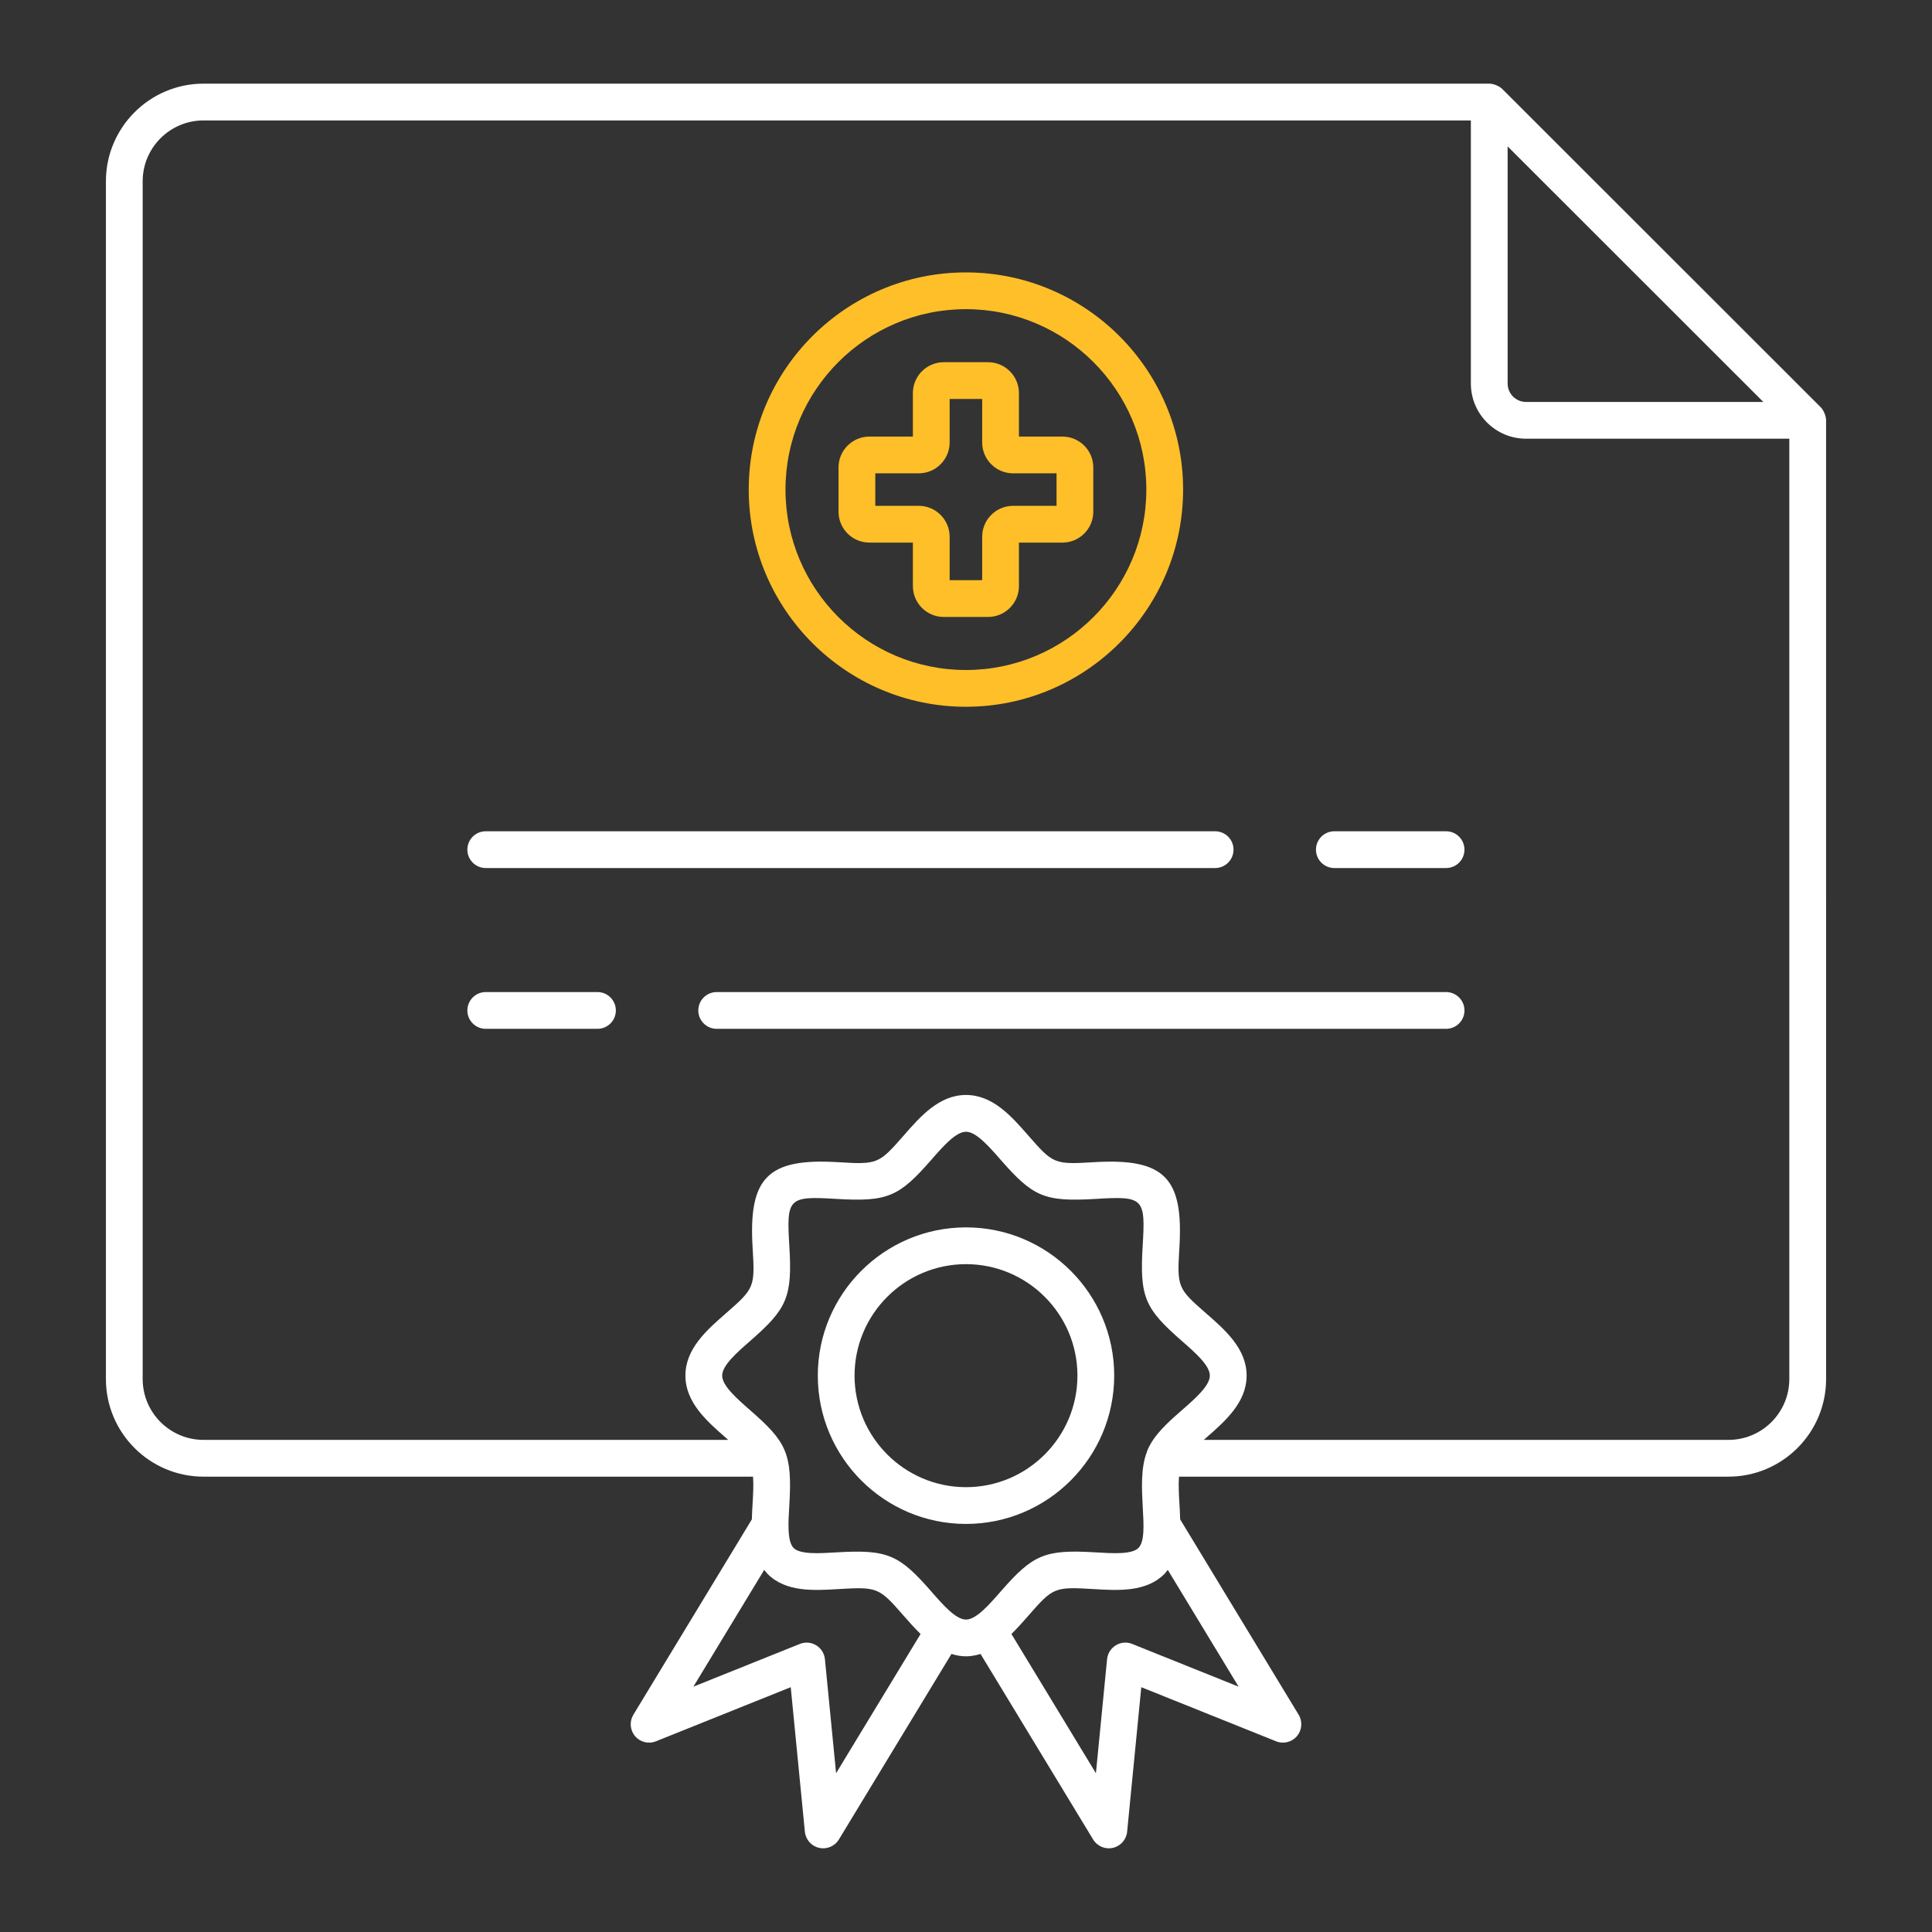
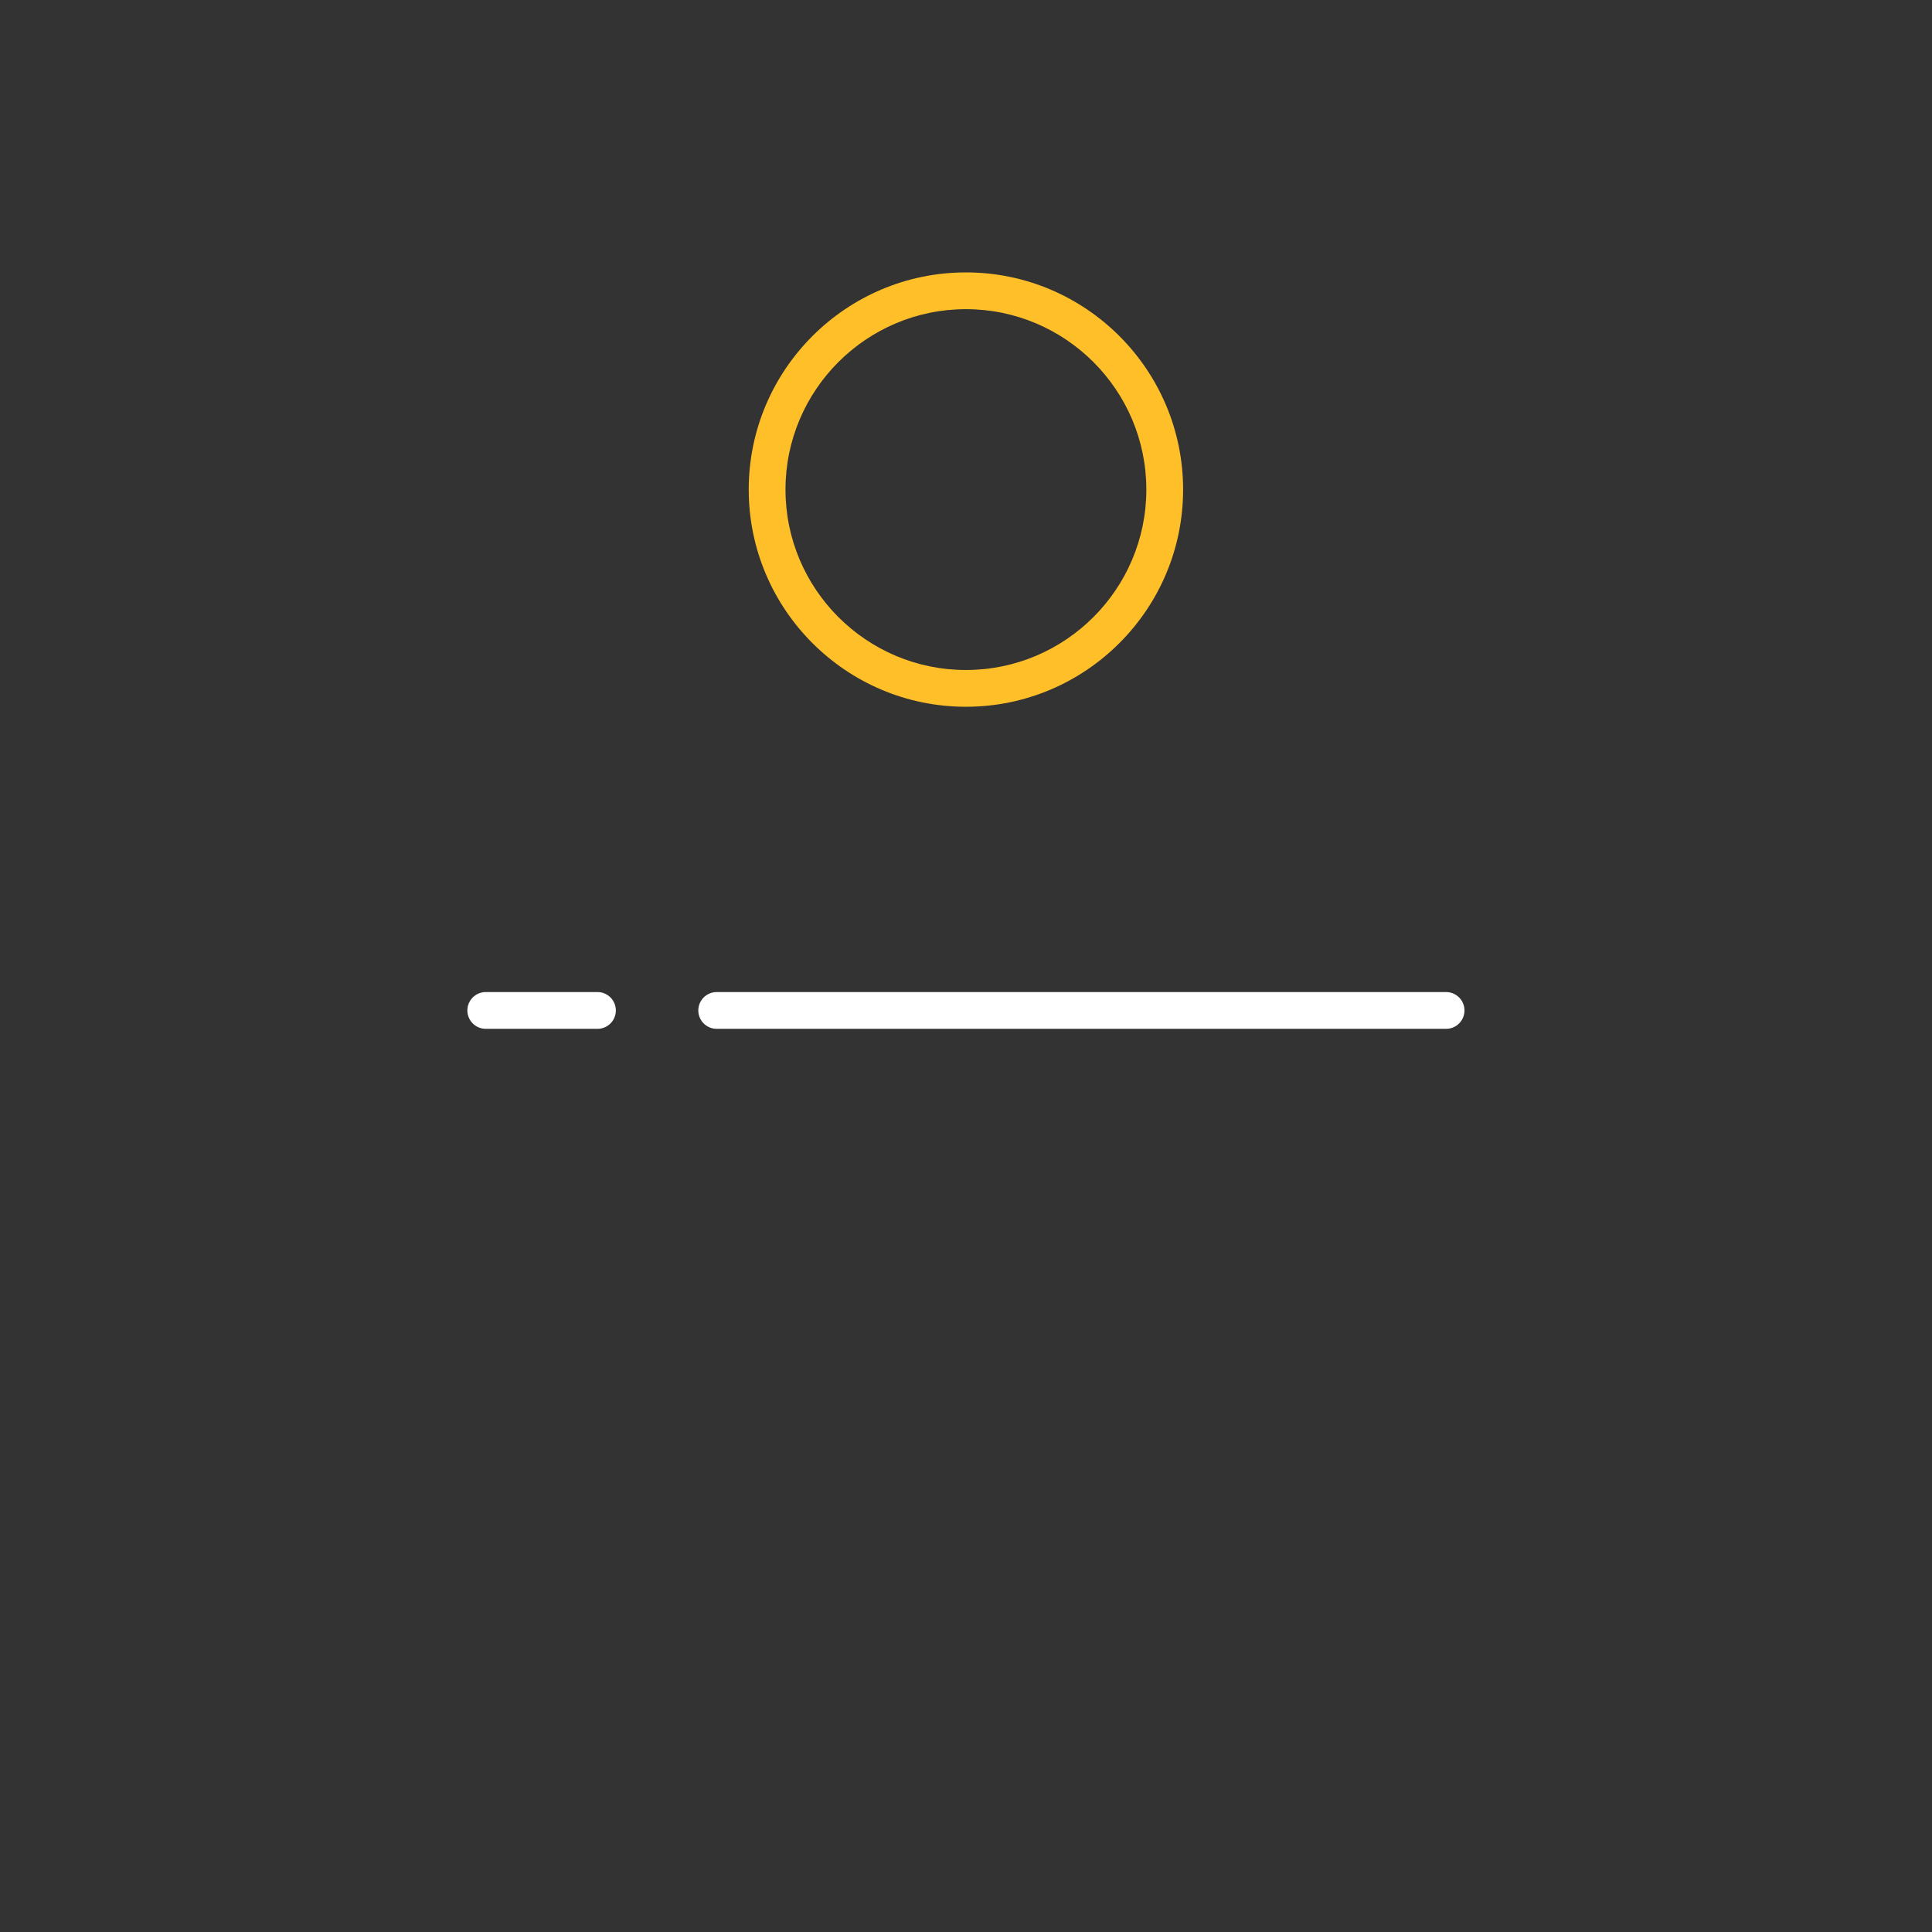
<svg xmlns="http://www.w3.org/2000/svg" version="1.1" id="Capa_1" x="0px" y="0px" width="512px" height="512px" viewBox="0 0 512 512" enable-background="new 0 0 512 512" xml:space="preserve">
  <rect x="0" y="0" width="512" height="512" fill="#333333" stroke="none" />
  <g id="_x32_6_License">
    <g>
      <g>
-         <path fill="#FFFFFF" d="M28.068,48.038v317.419c0,14.268,11.605,25.871,25.867,25.871h145.63     c0.155,2.111,0.035,4.596-0.116,7.073c-0.086,1.388-0.164,2.815-0.203,4.251l-31.395,51.765     c-1.087,1.793-0.906,4.082,0.449,5.681c1.358,1.598,3.585,2.155,5.531,1.365l35.72-14.338l3.75,38.305     c0.205,2.088,1.722,3.811,3.766,4.271c1.941,0.46,4.118-0.359,5.248-2.222l29.834-49.169c1.219,0.374,2.485,0.635,3.852,0.635     s2.632-0.262,3.851-0.635l29.835,49.168c1.127,1.861,3.304,2.682,5.247,2.222c2.043-0.462,3.562-2.184,3.766-4.272l3.751-38.304     l35.72,14.338c1.955,0.79,4.174,0.232,5.53-1.365c1.355-1.599,1.537-3.887,0.449-5.681l-31.394-51.764     c-0.038-1.433-0.116-2.861-0.201-4.248c-0.151-2.479-0.272-4.967-0.115-7.078h145.626c14.262,0,25.867-11.604,25.867-25.871     V111.363c0-0.953-0.574-2.591-1.428-3.445l-84.371-84.321c-0.864-0.864-2.436-1.428-3.444-1.428H53.935     C39.673,22.173,28.068,33.775,28.068,48.038L28.068,48.038z M221.573,469.922l-2.959-30.213     c-0.149-1.527-1.009-2.893-2.318-3.687c-1.311-0.8-2.917-0.938-4.343-0.356l-28.196,11.317l18.777-30.961     c0.292,0.368,0.552,0.752,0.896,1.095c4.833,4.848,12.209,4.396,18.72,4.006c10.484-0.615,10.769-0.447,17.39,7.131     c1.395,1.596,2.861,3.244,4.425,4.771L221.573,469.922z M246.875,421.841c-8.594-9.835-11.588-11.271-25.315-10.441     c-4.451,0.266-9.503,0.575-11.239-1.166c-1.733-1.731-1.423-6.779-1.148-11.237c0.856-13.945-0.804-16.91-10.43-25.326     c-3.449-3.016-7.359-6.433-7.359-9.129c0-2.688,3.91-6.104,7.359-9.119c9.834-8.587,11.278-11.593,10.435-25.318     c-0.764-12.553-0.27-13.168,12.386-12.383c13.678,0.809,16.655-0.518,25.315-10.438c3.014-3.449,6.43-7.359,9.122-7.359     c2.69,0,6.105,3.91,9.119,7.359c8.668,9.921,11.63,11.245,25.32,10.438c12.633-0.783,13.151-0.197,12.385,12.383     c-0.841,13.699,0.582,16.713,10.438,25.318c3.45,3.016,7.36,6.432,7.36,9.119c0,2.697-3.91,6.113-7.36,9.129     c-3.672,3.211-7.471,6.531-9.227,10.761c-0.01,0.022-0.012,0.05-0.021,0.072c-0.041,0.095-0.052,0.198-0.087,0.296     c-3.272,8.471,1.132,22.06-2.244,25.439c-1.734,1.737-6.776,1.428-11.239,1.161c-13.66-0.832-16.685,0.557-25.32,10.441     c-3.014,3.453-6.432,7.364-9.124,7.364C253.306,429.205,249.889,425.294,246.875,421.841L246.875,421.841z M300.049,435.665     c-1.43-0.586-3.035-0.447-4.343,0.356c-1.312,0.794-2.17,2.159-2.319,3.687l-2.958,30.213l-22.39-36.897     c1.563-1.527,3.029-3.176,4.423-4.771c6.629-7.593,6.936-7.759,17.393-7.131c6.51,0.391,13.879,0.842,18.72-3.996     c0.344-0.345,0.605-0.729,0.897-1.098l18.773,30.955L300.049,435.665z M458.065,381.584H319.017     c0.22-0.193,0.436-0.387,0.655-0.58c5.012-4.381,10.692-9.344,10.692-16.464c0-7.116-5.681-12.078-10.692-16.455     c-7.568-6.615-7.764-6.916-7.123-17.388c1.123-18.408-3.774-23.865-22.702-22.702c-10.437,0.626-10.739,0.489-17.39-7.126     c-4.379-5.01-9.341-10.689-16.457-10.689c-7.119,0-12.081,5.68-16.461,10.693c-6.635,7.586-6.937,7.76-17.385,7.122     c-18.711-1.148-23.84,4.065-22.701,22.702c0.639,10.441,0.492,10.732-7.122,17.388c-5.012,4.377-10.691,9.339-10.691,16.455     c0,7.122,5.68,12.083,10.691,16.464c0.22,0.193,0.436,0.387,0.655,0.58H53.935c-8.892,0-16.125-7.234-16.125-16.127V48.038     c0-8.892,7.233-16.122,16.125-16.122h335.861v69.731c0,8.059,6.556,14.614,14.614,14.614h69.778v249.196     C474.189,374.35,466.955,381.584,458.065,381.584L458.065,381.584z M467.298,106.518H404.41c-2.686,0-4.871-2.184-4.871-4.871     V38.798L467.298,106.518z" />
-       </g>
+         </g>
      <g>
-         <path fill="#FFFFFF" d="M295.276,364.544c0-21.654-17.618-39.275-39.275-39.275c-21.658,0-39.275,17.621-39.275,39.275     c0,21.679,17.618,39.313,39.275,39.313C277.656,403.857,295.276,386.223,295.276,364.544z M256,394.115     c-16.284,0-29.532-13.263-29.532-29.57c0-16.283,13.248-29.532,29.532-29.532c16.283,0,29.532,13.249,29.532,29.532     C285.532,380.853,272.283,394.115,256,394.115z" />
-       </g>
+         </g>
      <g>
-         <path fill="#FFFFFF" d="M353.618,230.039h29.608c2.69,0,4.871-2.178,4.871-4.871c0-2.692-2.182-4.871-4.871-4.871h-29.608     c-2.69,0-4.871,2.179-4.871,4.871C348.746,227.86,350.928,230.039,353.618,230.039z" />
-       </g>
+         </g>
      <g>
-         <path fill="#FFFFFF" d="M326.897,225.167c0-2.692-2.182-4.871-4.871-4.871h-193.3c-2.69,0-4.871,2.179-4.871,4.871     c0,2.693,2.182,4.871,4.871,4.871h193.3C324.715,230.039,326.897,227.86,326.897,225.167z" />
-       </g>
+         </g>
      <g>
        <path fill="#FFFFFF" d="M158.336,262.907h-29.608c-2.69,0-4.871,2.179-4.871,4.87c0,2.693,2.182,4.871,4.871,4.871h29.608     c2.69,0,4.871-2.178,4.871-4.871C163.207,265.086,161.027,262.907,158.336,262.907z" />
      </g>
      <g>
        <path fill="#FFFFFF" d="M383.229,262.907H189.93c-2.69,0-4.871,2.179-4.871,4.87c0,2.693,2.182,4.871,4.871,4.871h193.3     c2.69,0,4.871-2.178,4.871-4.871C388.101,265.086,385.919,262.907,383.229,262.907L383.229,262.907z" />
      </g>
      <g>
        <path fill="#FFBF28" d="M255.976,187.301c31.738,0,57.558-25.822,57.558-57.558S287.714,72.19,255.976,72.19     c-31.735,0-57.555,25.818-57.555,57.553S224.24,187.301,255.976,187.301L255.976,187.301z M255.976,81.933     c26.364,0,47.814,21.446,47.814,47.81c0,26.364-21.45,47.815-47.814,47.815s-47.813-21.45-47.813-47.815     C208.163,103.378,229.612,81.933,255.976,81.933L255.976,81.933z" />
      </g>
      <g>
-         <path fill="#FFBF28" d="M230.406,143.796h11.517v11.522c0,4.509,3.672,8.182,8.187,8.182h11.734c4.513,0,8.185-3.672,8.185-8.182     v-11.522h11.521c4.513,0,8.185-3.672,8.185-8.182v-11.736c0-4.51-3.672-8.182-8.185-8.182h-11.521v-11.522     c0-4.515-3.672-8.187-8.185-8.187H250.11c-4.515,0-8.187,3.672-8.187,8.187v11.522h-11.517c-4.515,0-8.188,3.672-8.188,8.182     v11.736C222.219,140.124,225.892,143.796,230.406,143.796L230.406,143.796z M231.962,125.437h11.52     c4.513,0,8.186-3.672,8.186-8.187v-11.522h8.619v11.522c0,4.515,3.673,8.187,8.188,8.187h11.517v8.616h-11.517     c-4.515,0-8.188,3.672-8.188,8.187v11.517h-8.619V142.24c0-4.515-3.673-8.187-8.186-8.187h-11.52V125.437z" />
-       </g>
+         </g>
    </g>
  </g>
</svg>